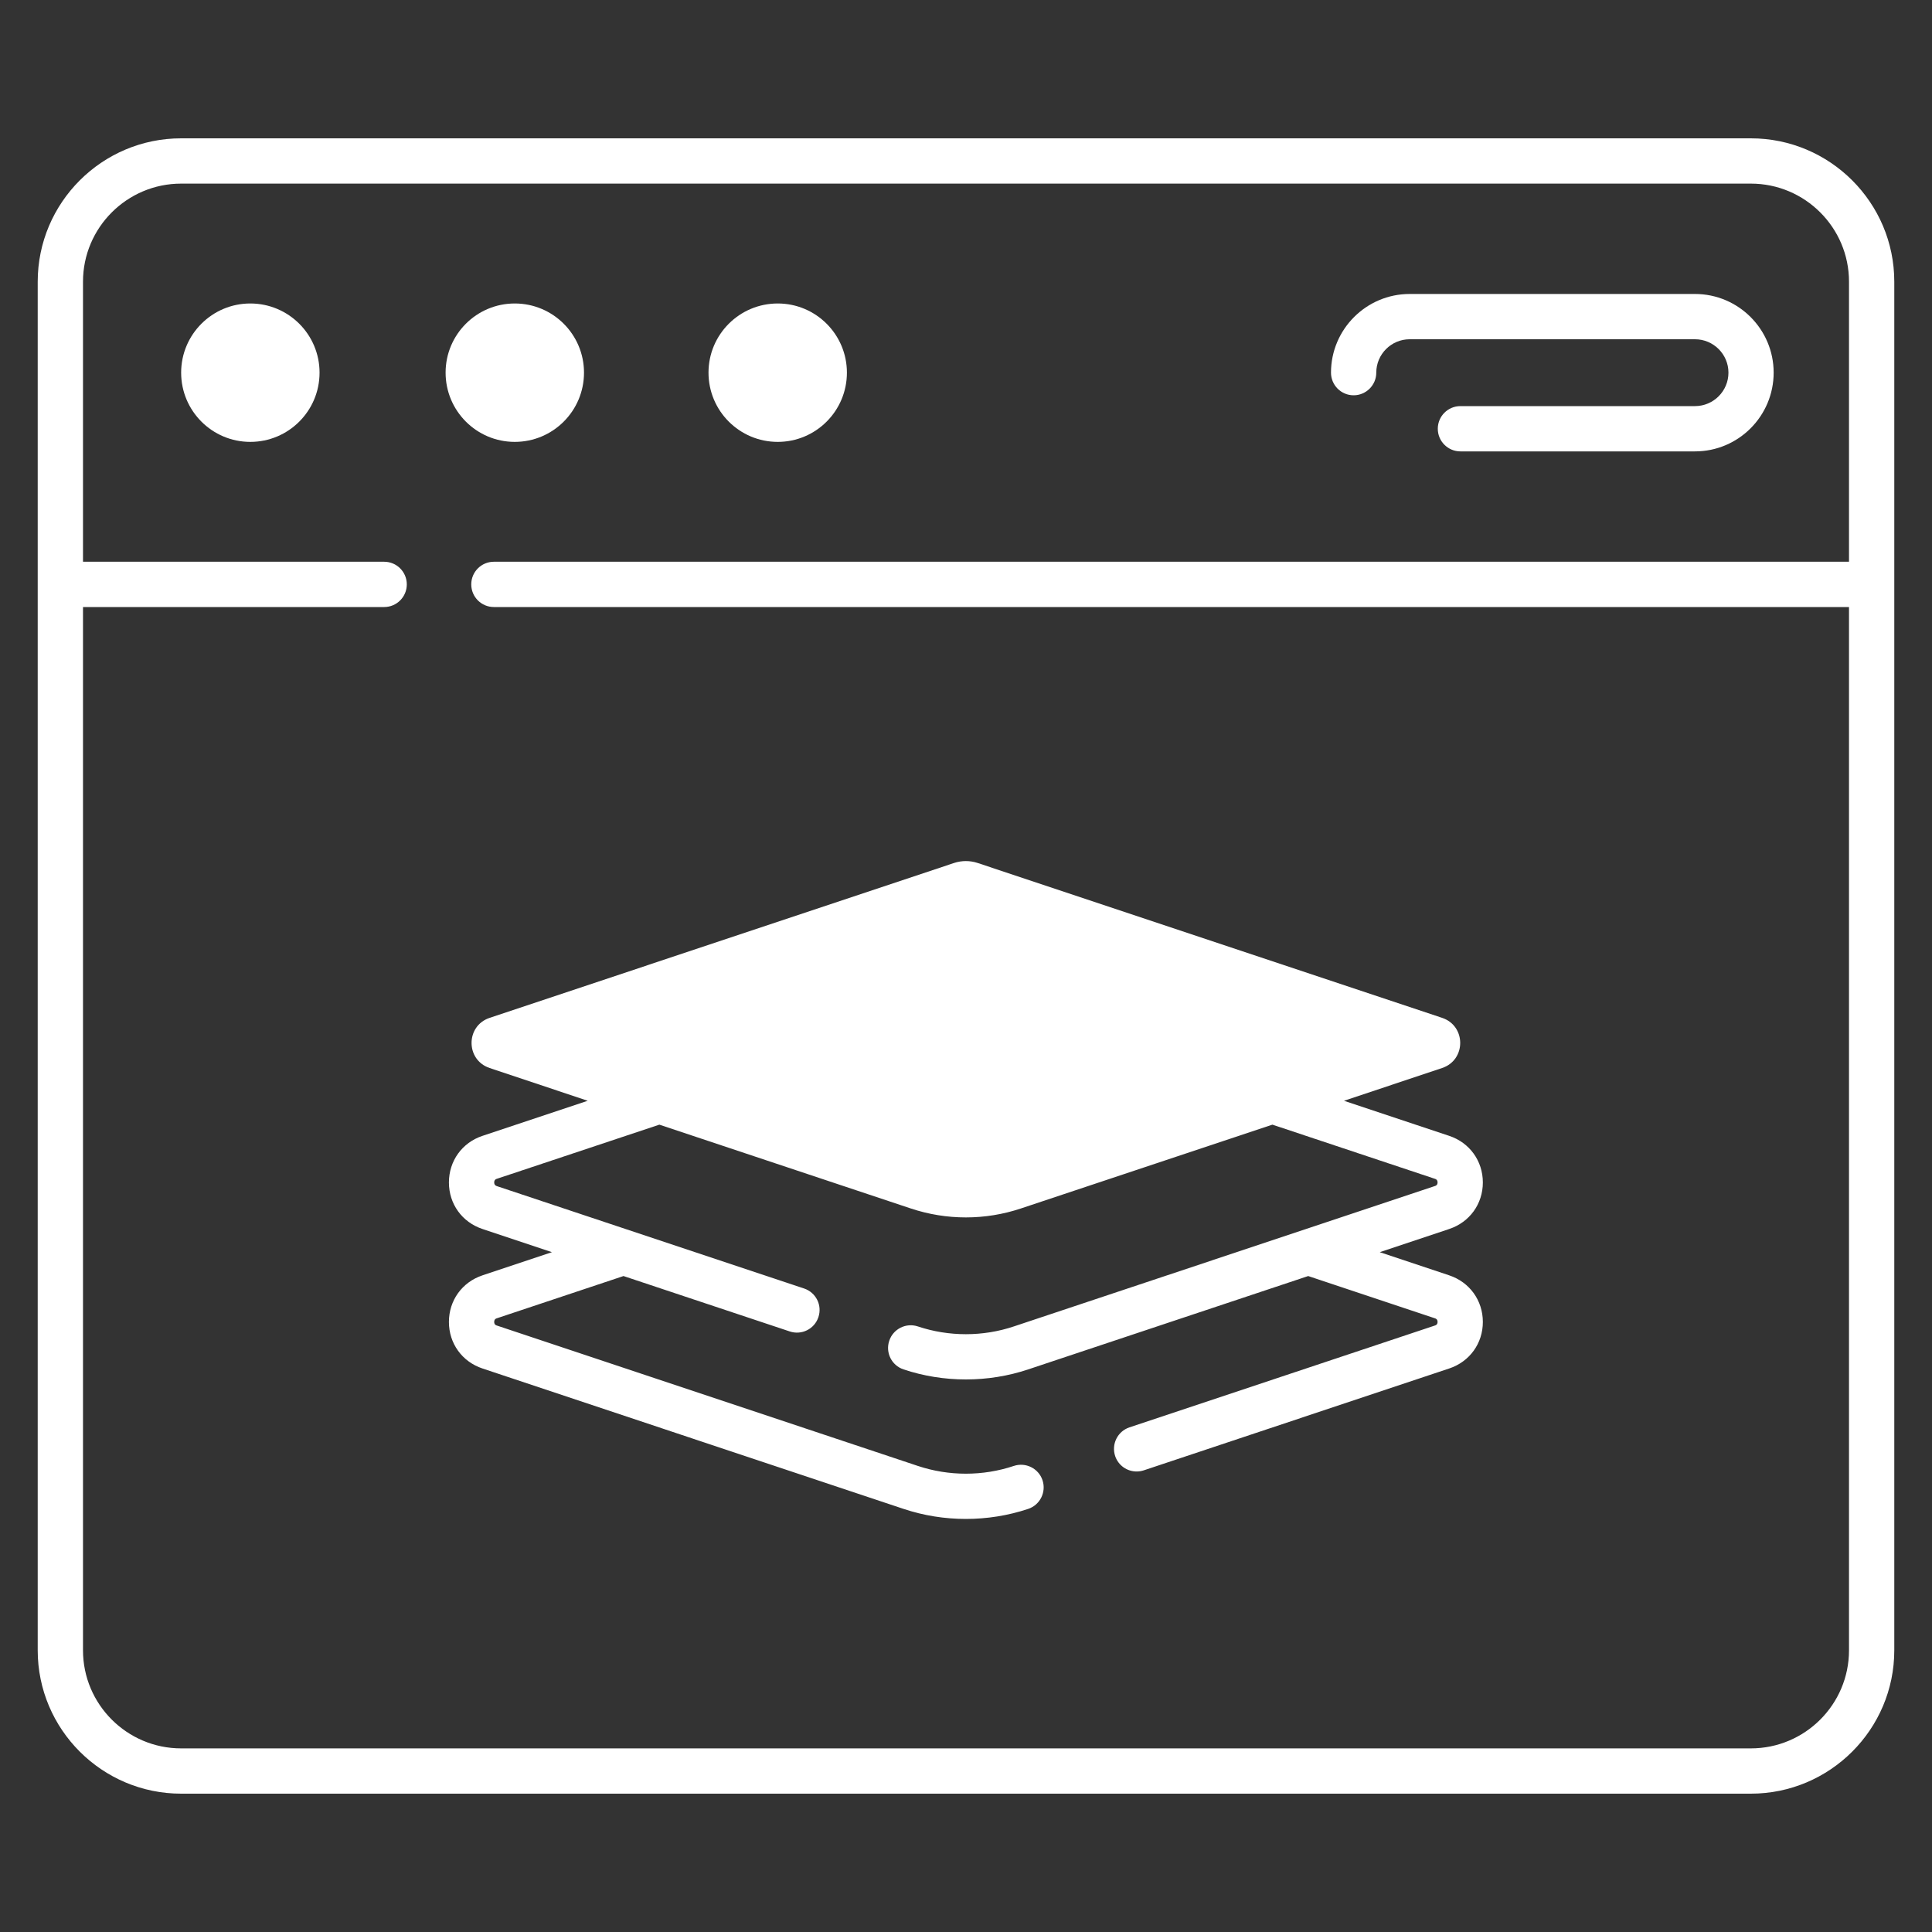
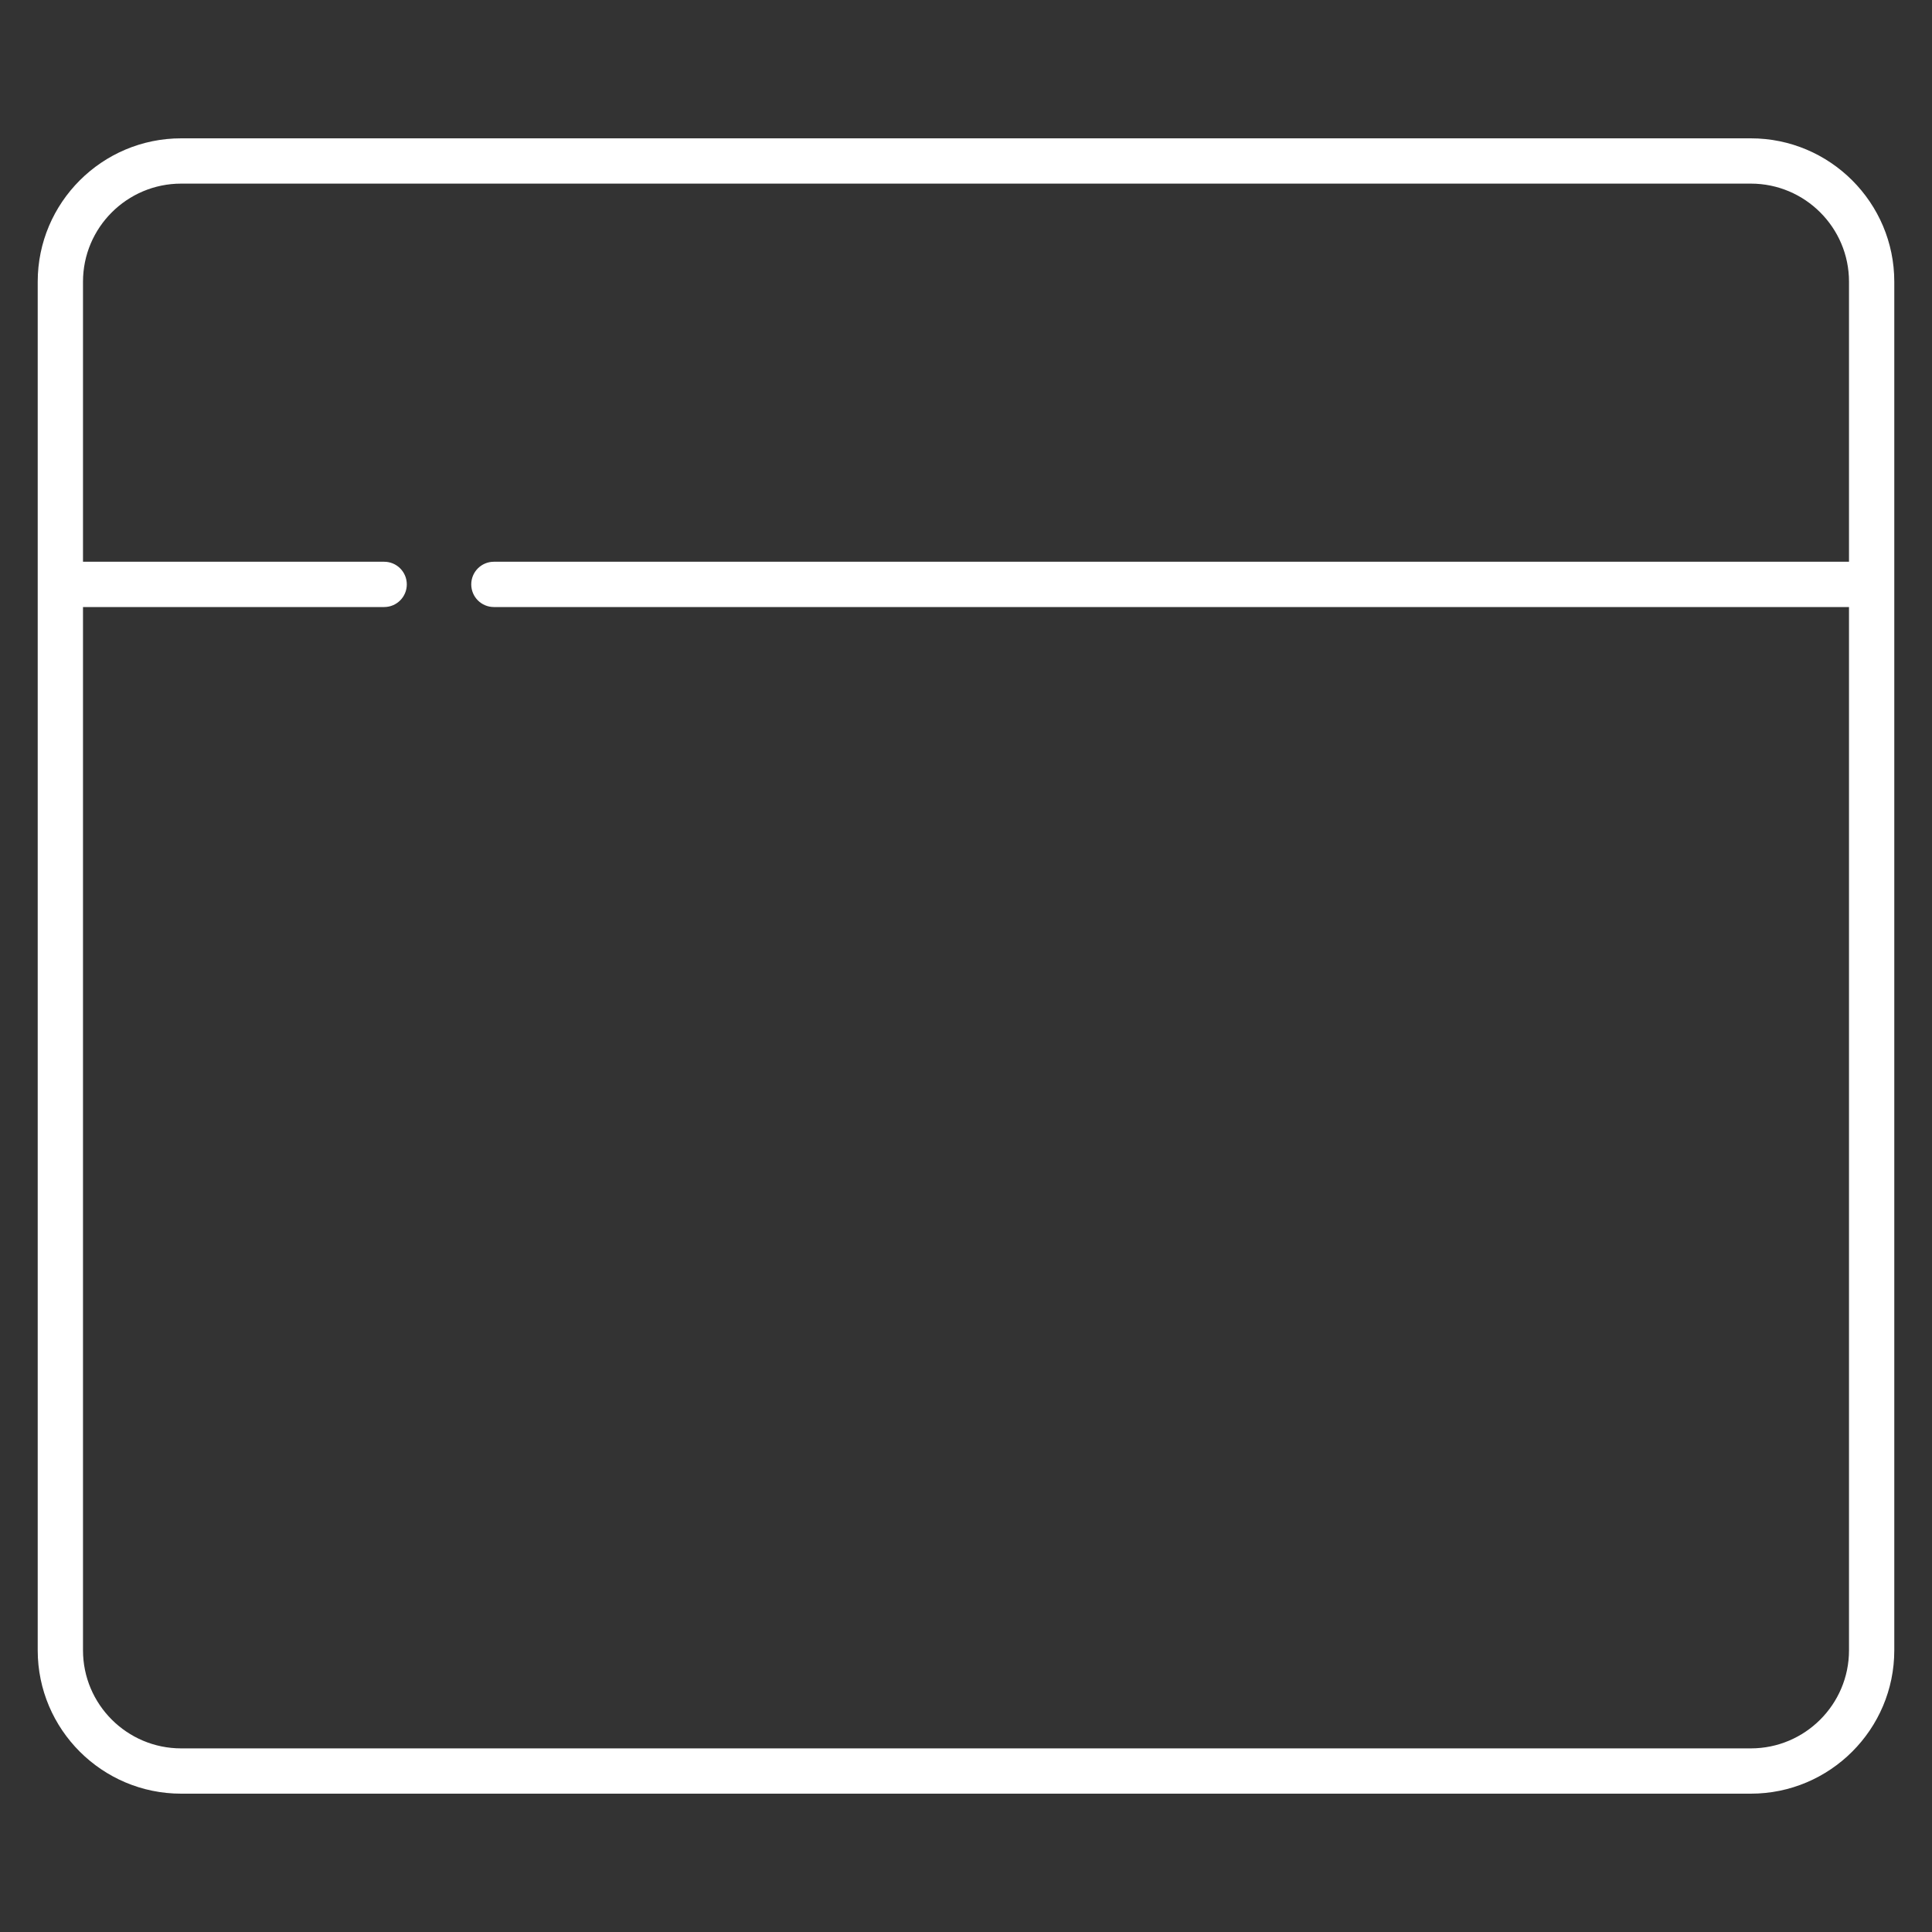
<svg xmlns="http://www.w3.org/2000/svg" width="25" height="25" viewBox="0 0 25 25" fill="none">
  <rect x="0" y="0" width="25" height="25" fill="#333333" stroke="none" />
  <path d="M22.656 1.79H2.344C1.321 1.79 0.488 2.622 0.488 3.645V21.355C0.488 22.378 1.321 23.21 2.344 23.21H22.656C23.679 23.21 24.512 22.378 24.512 21.355V3.645C24.512 2.622 23.679 1.79 22.656 1.79ZM22.656 22.624H2.344C1.644 22.624 1.074 22.055 1.074 21.355V7.855H4.971C5.133 7.855 5.264 7.724 5.264 7.562C5.264 7.4 5.133 7.269 4.971 7.269H1.074V3.645C1.074 2.945 1.644 2.376 2.344 2.376H22.656C23.356 2.376 23.926 2.945 23.926 3.645V7.269H6.391C6.229 7.269 6.098 7.4 6.098 7.562C6.098 7.724 6.229 7.855 6.391 7.855H23.926V21.355C23.926 22.055 23.356 22.624 22.656 22.624Z" fill="white" />
-   <path d="M10.064 5.718C10.558 5.718 10.959 5.317 10.959 4.822C10.959 4.328 10.558 3.927 10.064 3.927C9.569 3.927 9.168 4.328 9.168 4.822C9.168 5.317 9.569 5.718 10.064 5.718Z" fill="white" />
-   <path d="M6.661 5.718C7.156 5.718 7.557 5.317 7.557 4.822C7.557 4.328 7.156 3.927 6.661 3.927C6.167 3.927 5.766 4.328 5.766 4.822C5.766 5.317 6.167 5.718 6.661 5.718Z" fill="white" />
-   <path d="M3.239 3.927C2.745 3.927 2.344 4.328 2.344 4.822C2.344 5.317 2.745 5.718 3.239 5.718C3.734 5.718 4.135 5.317 4.135 4.822C4.135 4.328 3.734 3.927 3.239 3.927Z" fill="white" />
-   <path d="M17.516 5.115C17.677 5.115 17.809 4.984 17.809 4.822C17.809 4.584 18.003 4.39 18.241 4.39H21.933C22.172 4.39 22.366 4.584 22.366 4.822C22.366 5.061 22.172 5.255 21.933 5.255H18.898C18.736 5.255 18.605 5.386 18.605 5.548C18.605 5.71 18.736 5.841 18.898 5.841H21.933C22.495 5.841 22.951 5.384 22.951 4.822C22.951 4.261 22.495 3.804 21.933 3.804H18.241C17.68 3.804 17.223 4.261 17.223 4.822C17.223 4.984 17.354 5.115 17.516 5.115Z" fill="white" />
-   <path d="M19.188 15.301C19.188 15.023 19.017 14.786 18.753 14.698L17.391 14.244L18.661 13.82C18.973 13.716 18.973 13.275 18.661 13.171L12.651 11.167C12.552 11.134 12.445 11.134 12.345 11.167L6.336 13.171C6.024 13.275 6.024 13.716 6.336 13.82L7.605 14.244L6.243 14.698C5.979 14.786 5.809 15.023 5.809 15.301C5.809 15.579 5.979 15.815 6.243 15.903L7.142 16.203L6.243 16.503C5.979 16.591 5.809 16.828 5.809 17.106C5.809 17.384 5.979 17.62 6.243 17.708L11.692 19.525C11.952 19.612 12.225 19.655 12.498 19.655C12.771 19.655 13.045 19.612 13.305 19.525C13.458 19.474 13.541 19.308 13.49 19.154C13.439 19.001 13.273 18.918 13.119 18.969C12.719 19.103 12.278 19.103 11.877 18.969L6.428 17.152C6.418 17.149 6.395 17.141 6.395 17.106C6.395 17.07 6.418 17.062 6.428 17.059L8.068 16.512L10.22 17.229C10.373 17.28 10.539 17.198 10.59 17.044C10.642 16.89 10.559 16.725 10.405 16.673L6.428 15.348C6.418 15.344 6.395 15.336 6.395 15.301C6.395 15.265 6.418 15.257 6.428 15.254L8.532 14.553L11.784 15.637C12.248 15.792 12.749 15.792 13.212 15.637L16.465 14.553L18.568 15.254C18.578 15.257 18.602 15.265 18.602 15.301C18.602 15.336 18.578 15.344 18.568 15.347L13.119 17.164C12.719 17.298 12.278 17.298 11.877 17.164C11.724 17.113 11.558 17.196 11.507 17.349C11.455 17.503 11.538 17.669 11.692 17.72C11.952 17.807 12.225 17.85 12.498 17.85C12.771 17.85 13.045 17.807 13.305 17.72L16.928 16.512L18.568 17.059C18.578 17.062 18.602 17.07 18.602 17.106C18.602 17.141 18.578 17.149 18.568 17.152L14.615 18.47C14.462 18.521 14.379 18.687 14.43 18.841C14.471 18.964 14.585 19.041 14.708 19.041C14.739 19.041 14.77 19.036 14.801 19.026L18.753 17.708C19.017 17.62 19.188 17.384 19.188 17.106C19.188 16.828 19.017 16.591 18.753 16.503L17.854 16.203L18.753 15.903C19.017 15.815 19.188 15.579 19.188 15.301Z" fill="white" />
</svg>